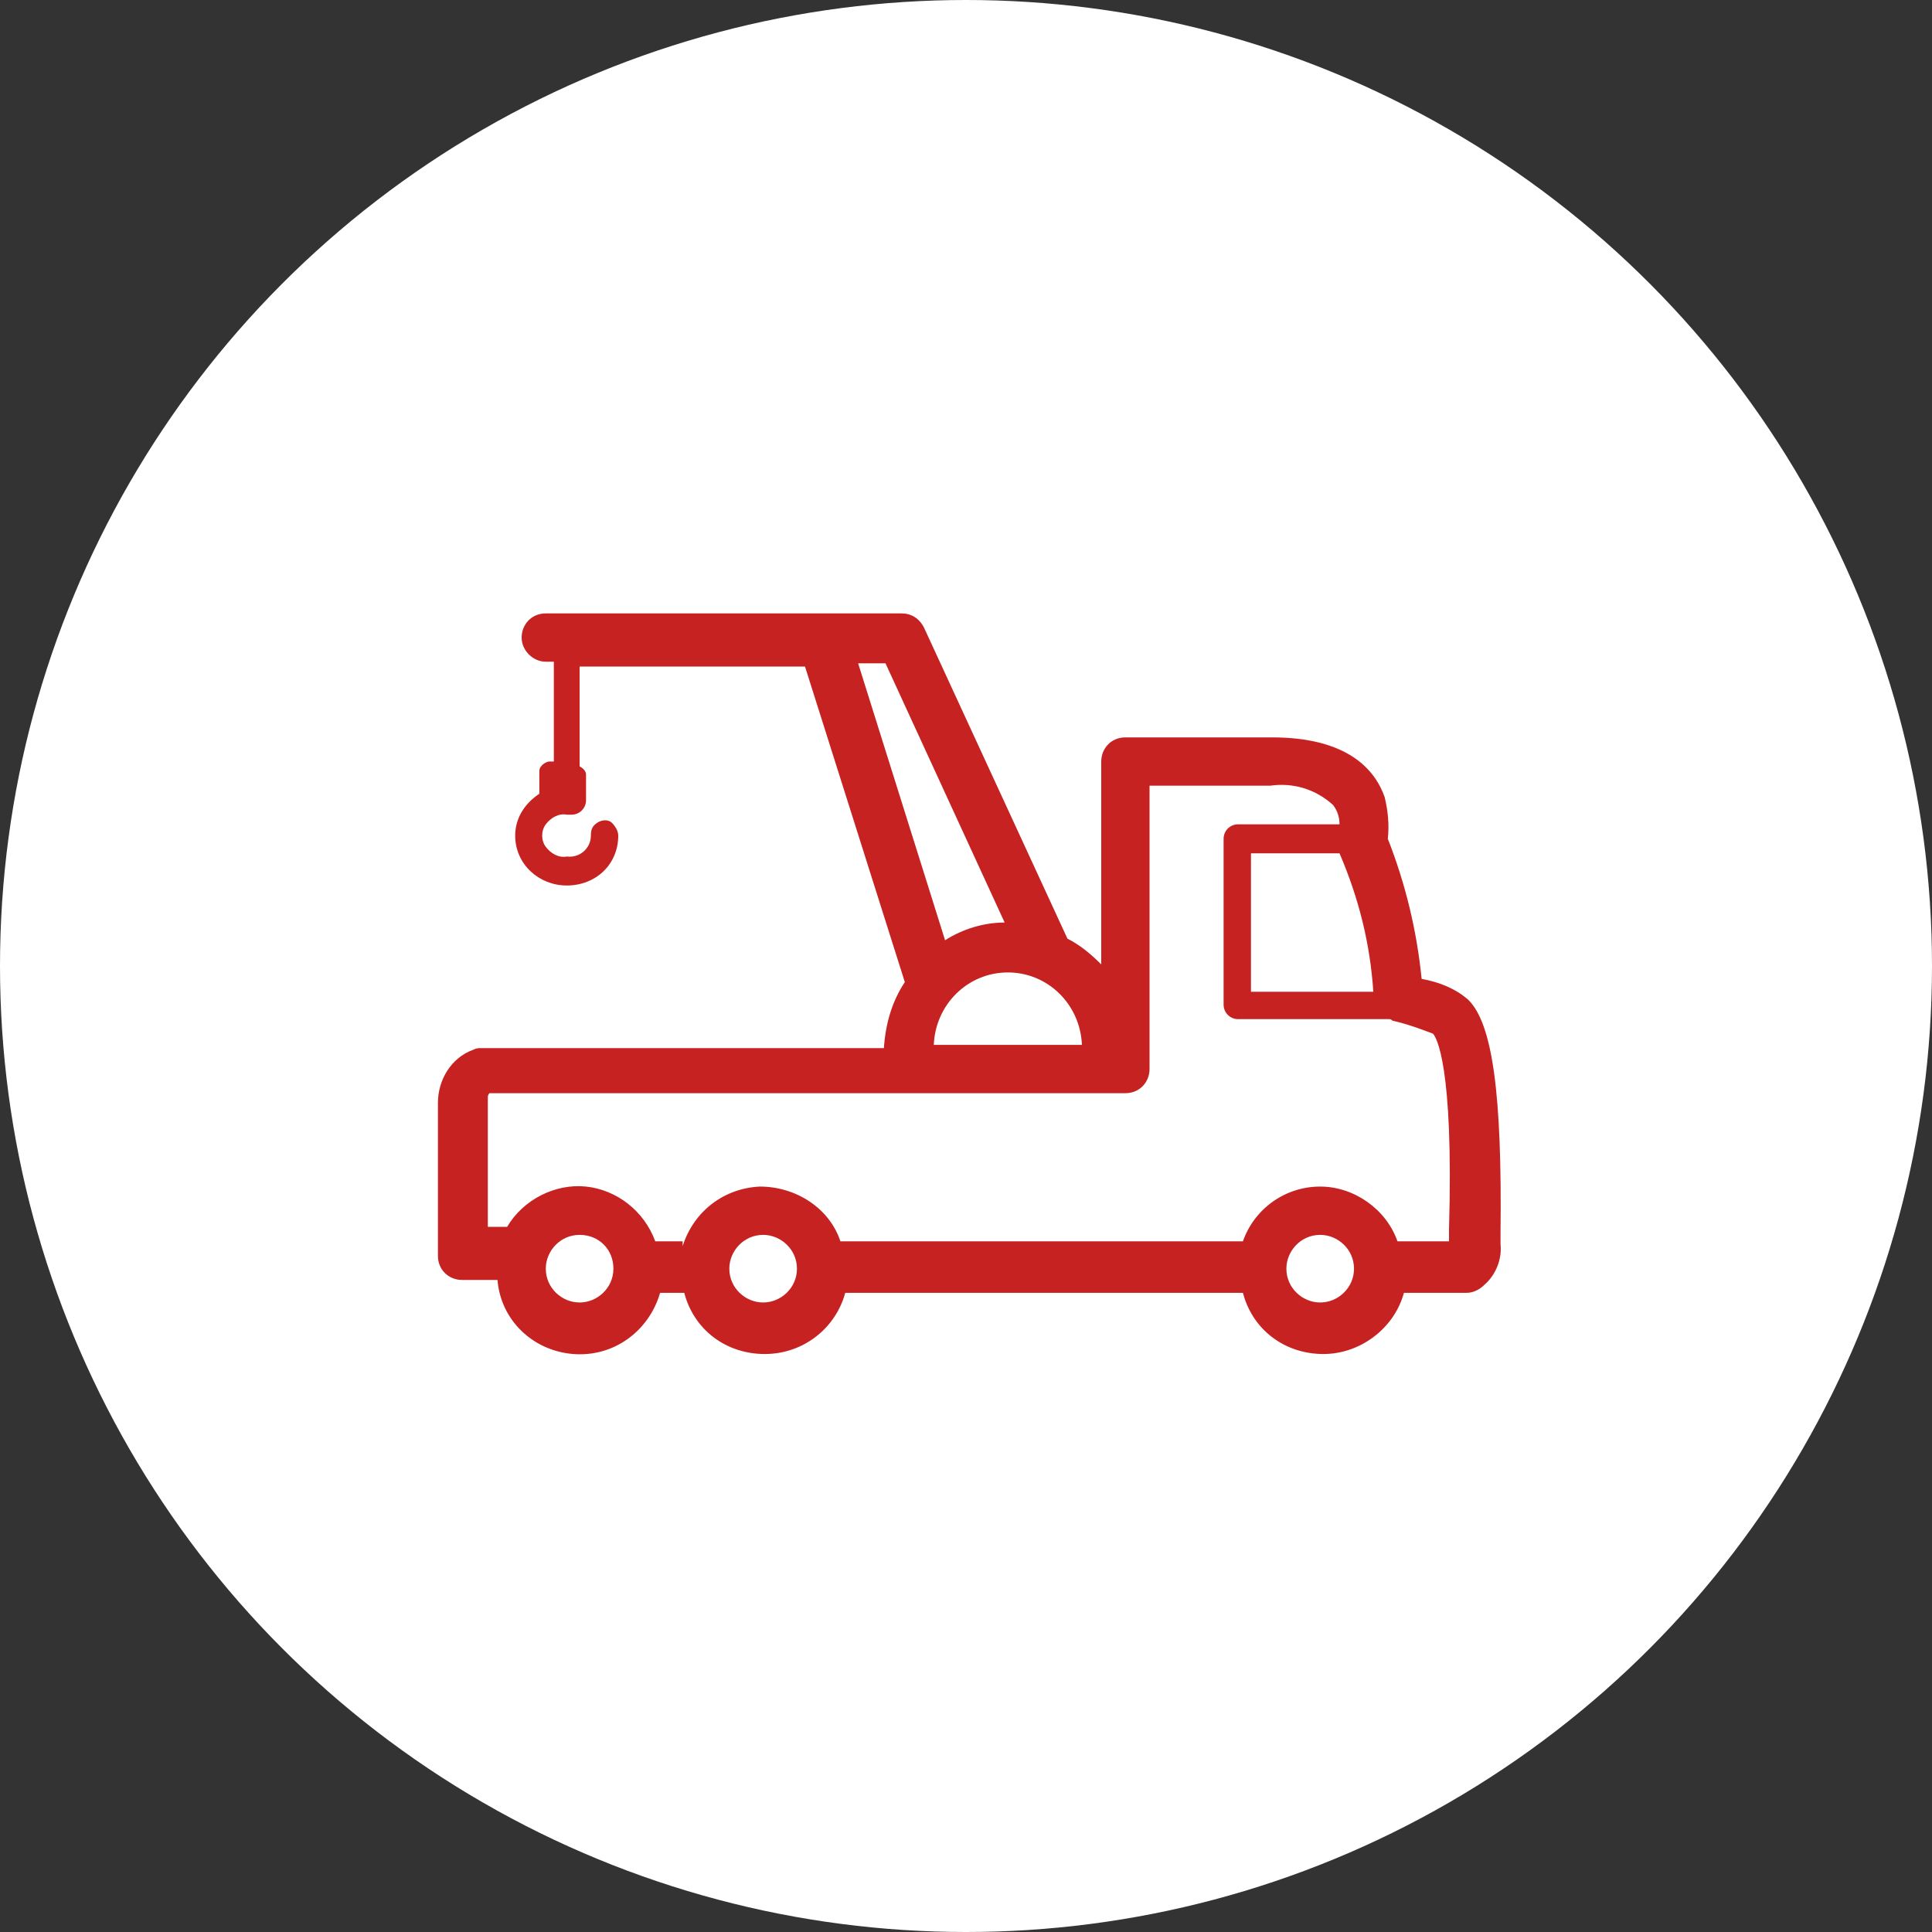
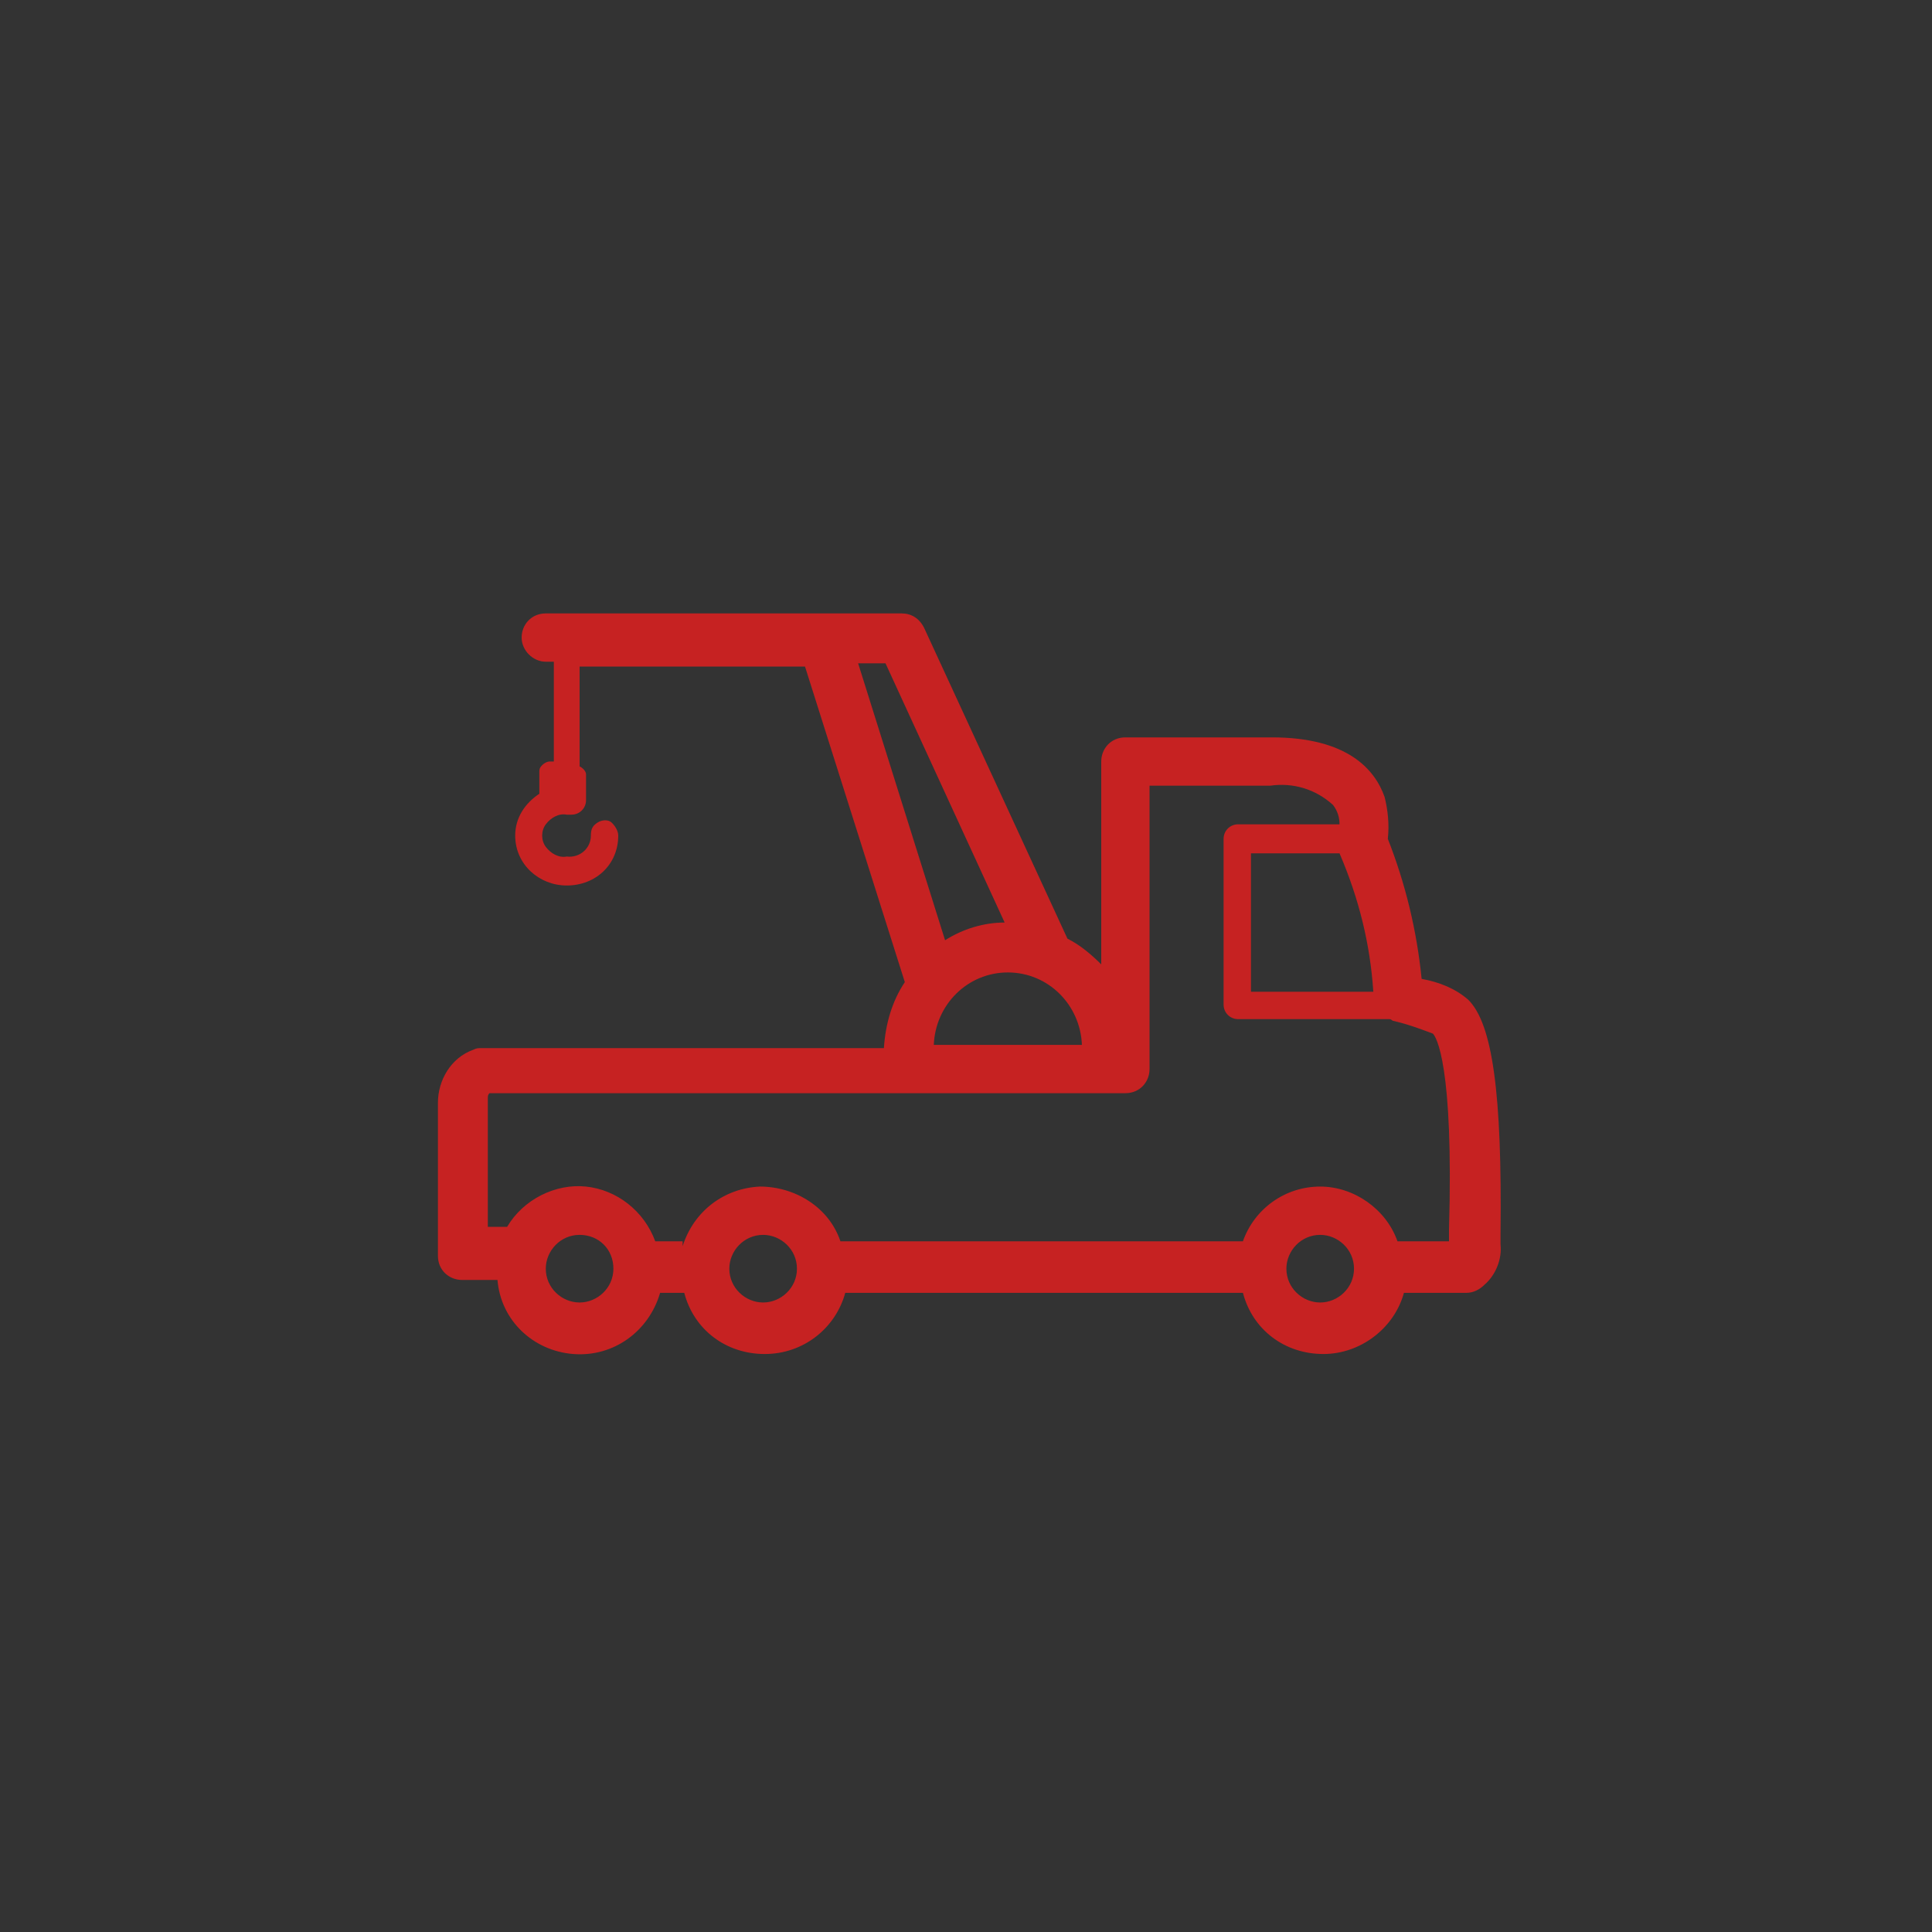
<svg xmlns="http://www.w3.org/2000/svg" enable-background="new 0 0 120 120" viewBox="0 0 120 120">
  <rect x="0" y="0" width="120" height="120" fill="#333333" stroke="none" />
-   <circle clip-rule="evenodd" cx="60" cy="60" fill="#fff" fill-rule="evenodd" r="60" />
  <path d="m66.2 37.1c-.8-.7-1.8-1.1-2.9-1.3-.3-3-1-5.9-2.1-8.7.1-.9 0-1.8-.2-2.6-.6-1.7-2.3-3.7-7-3.7h-9.1c-.9 0-1.5.7-1.5 1.5v12.6c-.6-.6-1.3-1.2-2.1-1.6l-8.9-19.3c-.3-.6-.8-.9-1.4-.9h-22.1c-.9 0-1.5.7-1.5 1.5s.7 1.5 1.5 1.5h.5v6.2h-.3c-.1 0-.3.1-.4.2s-.2.2-.2.4v1.4c-.9.6-1.5 1.5-1.5 2.6 0 1.8 1.5 3.1 3.2 3.1 1.8 0 3.2-1.3 3.2-3.1 0-.3-.2-.6-.4-.8s-.6-.2-.9 0-.4.4-.4.8c0 .8-.7 1.4-1.5 1.3-.5.1-1-.2-1.3-.6s-.3-1 0-1.4.8-.7 1.3-.6h.1.2c.5 0 .9-.4.9-.9v-1.6c0-.2-.2-.4-.4-.5v-6.2h14l6.2 19.6c-.8 1.2-1.2 2.6-1.3 4.1h-25c-.2 0-.3 0-.5.1-1.4.5-2.2 1.9-2.2 3.3v9.5c0 .9.7 1.5 1.5 1.5h2.2c.2 2.5 2.2 4.4 4.7 4.6s4.7-1.4 5.4-3.8h1.5c.6 2.3 2.6 3.8 5 3.8s4.4-1.6 5-3.8h24.7c.6 2.3 2.6 3.8 5 3.8 2.3 0 4.4-1.6 5-3.8h3.9c.4 0 .8-.2 1.1-.5.7-.6 1.1-1.6 1-2.5v-.7c.1-8.7-.5-13-2-14.5zm-8-9.1c1.2 2.8 1.9 5.6 2.1 8.6h-7.6v-8.6zm-28.2-11.8 7.4 16.1c-1.3 0-2.6.4-3.7 1.1l-5.4-17.2zm7.6 19.2c2.5 0 4.5 2 4.6 4.5h-9.2c.1-2.5 2.1-4.5 4.6-4.5zm-26.6 20.5c-1.1 0-2.1-.9-2.1-2.1 0-1.1.9-2.1 2.1-2.1s2.1.9 2.1 2.1-1 2.1-2.1 2.1zm11.4 0c-1.1 0-2.1-.9-2.1-2.1 0-1.1.9-2.1 2.1-2.1 1.1 0 2.1.9 2.1 2.1s-1 2.1-2.1 2.1zm34.6 0c-1.1 0-2.1-.9-2.1-2.1 0-1.1.9-2.1 2.1-2.1 1.1 0 2.1.9 2.1 2.1s-1 2.1-2.1 2.1zm8-3.8h-3.2c-.7-2-2.7-3.4-4.8-3.4-2.2 0-4.1 1.4-4.8 3.4h-25c-.7-2.1-2.8-3.4-5-3.4-2.2.1-4.1 1.5-4.8 3.7v-.3h-1.7c-.7-1.9-2.4-3.2-4.3-3.4s-3.9.8-4.9 2.5h-1.2v-8c0-.1 0-.2.1-.3h39.5c.9 0 1.5-.7 1.5-1.5v-17.6h7.5c1.4-.2 2.8.2 3.9 1.2.3.4.4.8.4 1.2h-6.3c-.5 0-.9.4-.9.9v10.3c0 .5.4.9.9.9h9.4c.1 0 .2.1.2.1.9.2 1.7.5 2.5.8.2.2 1.3 1.9 1 12.2z" fill="#c62222" transform="translate(25 25)" />
</svg>